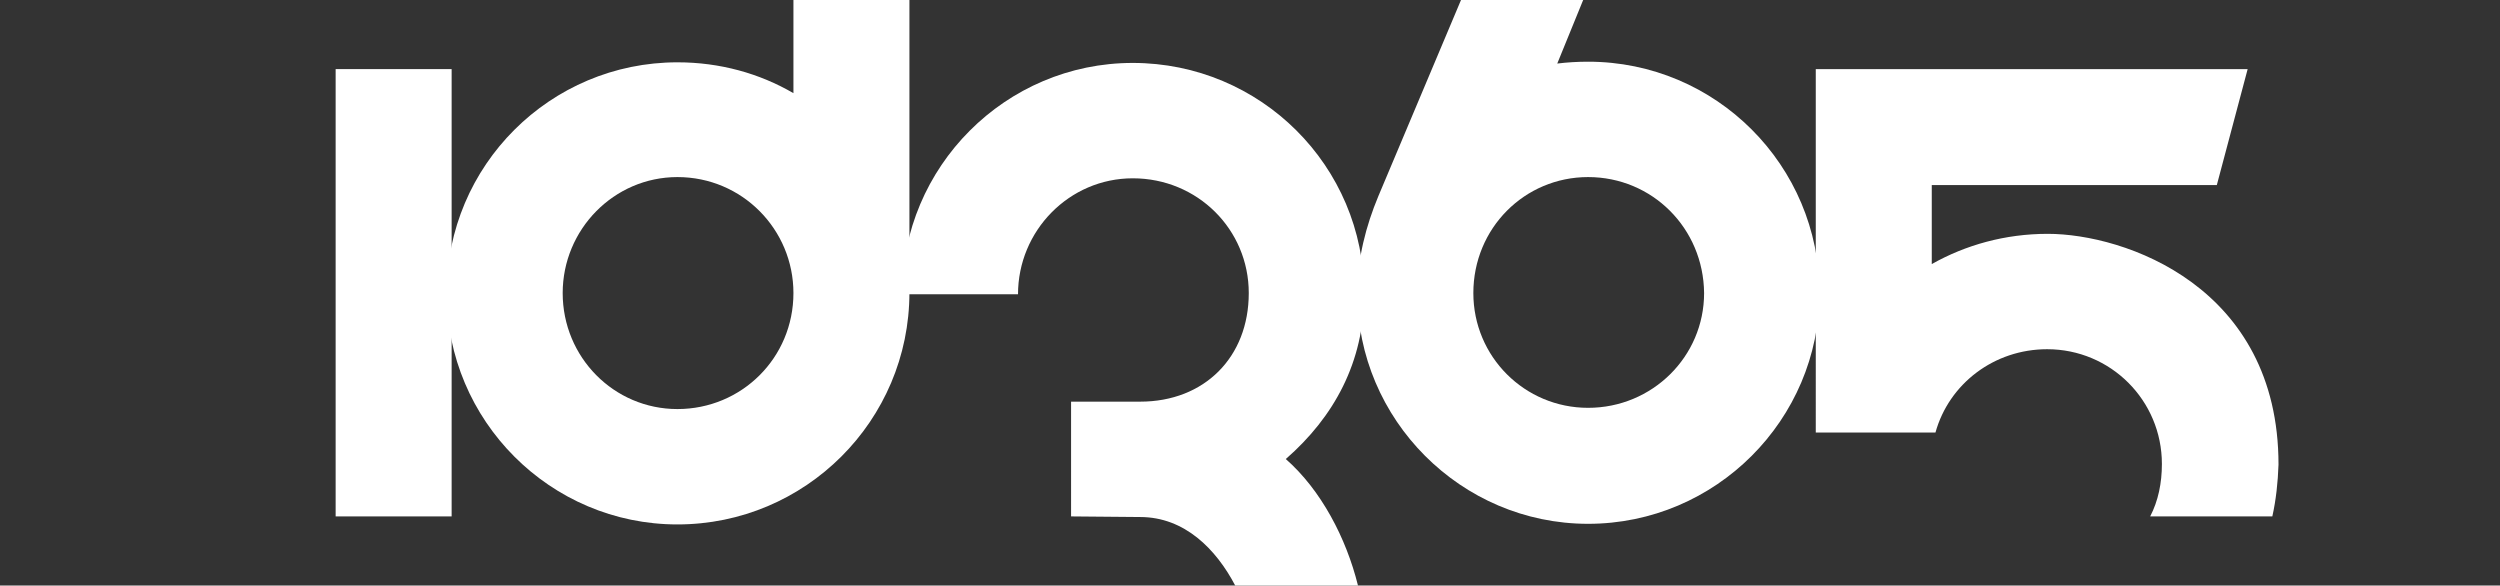
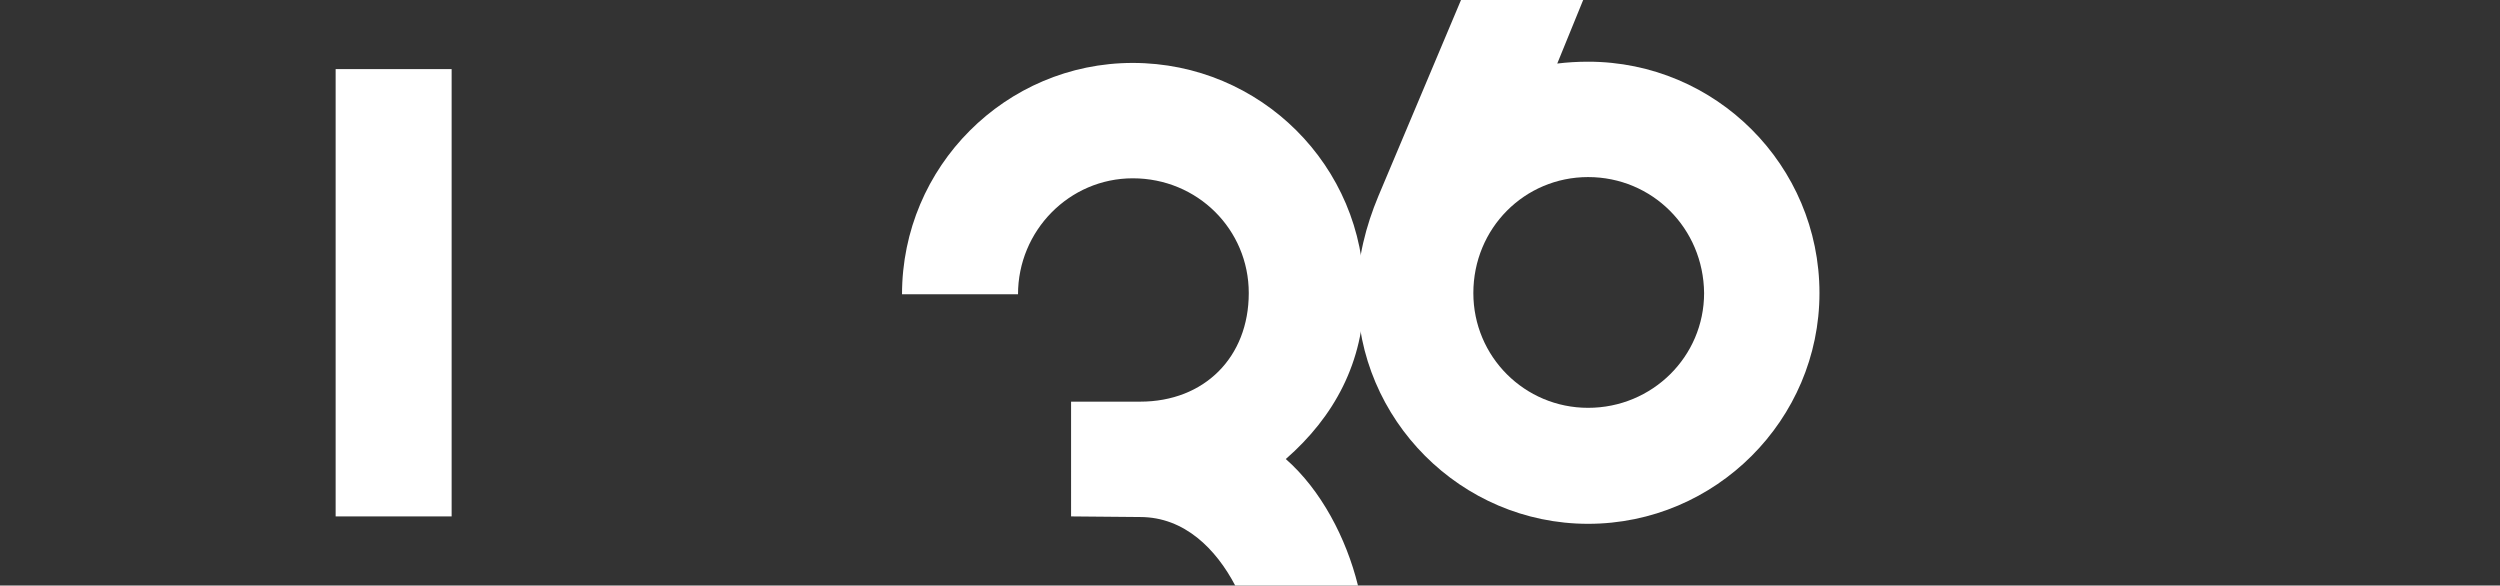
<svg xmlns="http://www.w3.org/2000/svg" version="1.1" id="Layer_1" x="0px" y="0px" viewBox="0 0 405.2 94.9" style="enable-background:new 0 0 405.2 94.9;" xml:space="preserve">
  <rect x="0" y="0" width="405.2" height="94.9" fill="#333333" stroke="none" />
  <style type="text/css">
	.st0{fill:#FFFFFF;}
</style>
  <g>
    <path class="st0" d="M54.4,83.7V11.2h18.8v72.5H54.4z" />
-     <path class="st0" d="M109.8,85c-20.6,0-37.4-16.8-37.4-37.5c0-20.7,16.8-37.4,37.4-37.4c6.9,0,13.3,1.8,18.8,5V0h18.8v47.2v0.2   C147.4,68.2,130.5,85,109.8,85z M109.8,28.7c-10.3,0-18.6,8.5-18.6,18.8c0,10.4,8.3,18.8,18.6,18.8c10.4,0,18.8-8.3,18.8-18.8   C128.6,37.2,120.3,28.7,109.8,28.7z" />
    <path class="st0" d="M208.4,74.4c5.7,5,9.8,12.8,11.7,20.5h-19.9c-3.1-5.9-8.2-11.1-15.4-11.1l-11.2-0.1V65.1h11.2   c10.4,0,17.6-7.2,17.6-17.6c0-10.3-8.3-18.6-18.8-18.6c-10.3,0-18.6,8.5-18.6,18.8h-18.8c0-20.7,16.8-37.5,37.4-37.5   c20.7,0,37.5,16.7,37.5,37.4C221.1,58.7,216.2,67.6,208.4,74.4z" />
-     <path class="st0" d="M257.4,84.9C236.8,84.9,220,68,220,47.5c0-5.6,1.4-10.9,3.4-15.7L236.8,0h19.8l-4.2,10.3   c1.6-0.2,3.3-0.3,5-0.3c20.7,0,37.5,16.8,37.5,37.5C294.9,68,278.1,84.9,257.4,84.9z M257.4,28.7c-10.3,0-18.6,8.3-18.6,18.8   c0,10.3,8.3,18.6,18.6,18.6c10.4,0,18.8-8.3,18.8-18.6C276.1,37,267.8,28.7,257.4,28.7z" />
-     <path class="st0" d="M368.3,83.7h-19.8c1.3-2.5,1.9-5.4,1.9-8.5c0-10.3-8.3-18.6-18.6-18.6c-8.6,0-15.9,5.6-18.1,13.5h-19.4V11.2   h70l-5,18.8h-46.2v12.8c5.5-3.1,11.9-4.9,18.8-4.9c12.4,0,37.4,8.5,37.4,37.4C369.2,78.2,368.9,81,368.3,83.7z" />
+     <path class="st0" d="M257.4,84.9C236.8,84.9,220,68,220,47.5c0-5.6,1.4-10.9,3.4-15.7L236.8,0h19.8l-4.2,10.3   c1.6-0.2,3.3-0.3,5-0.3c20.7,0,37.5,16.8,37.5,37.5C294.9,68,278.1,84.9,257.4,84.9z M257.4,28.7c-10.3,0-18.6,8.3-18.6,18.8   c0,10.3,8.3,18.6,18.6,18.6c10.4,0,18.8-8.3,18.8-18.6C276.1,37,267.8,28.7,257.4,28.7" />
  </g>
</svg>